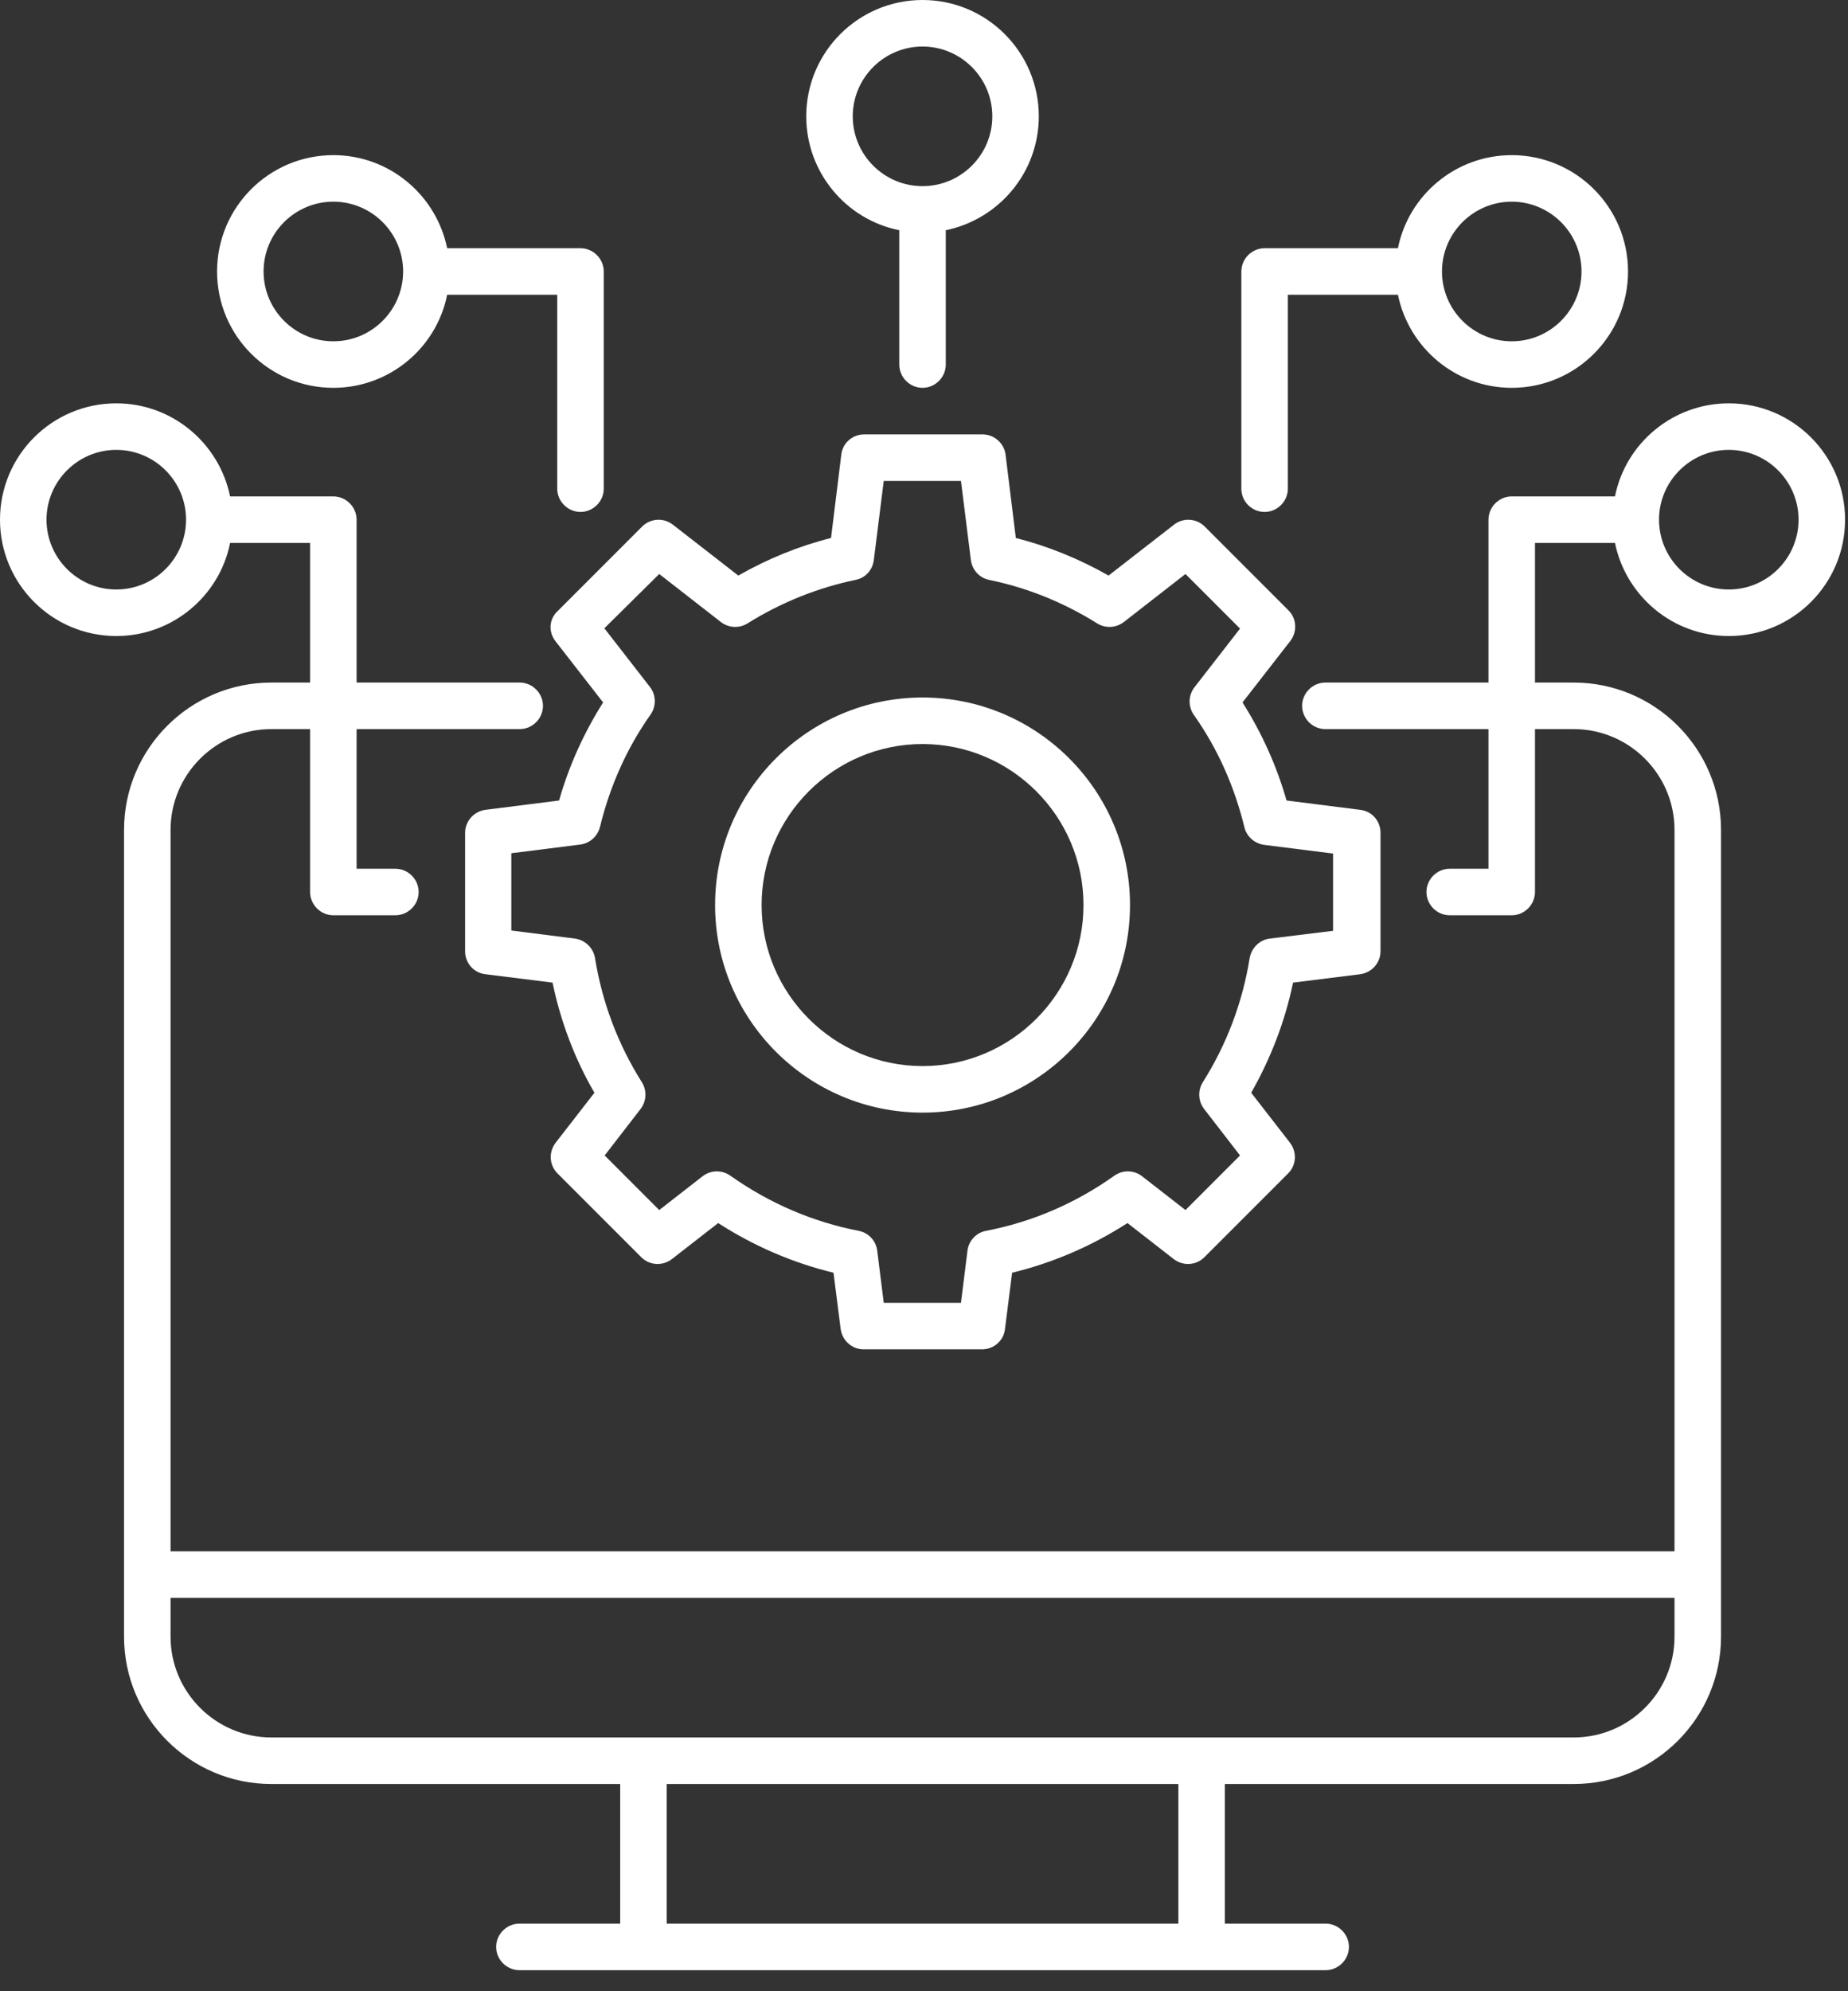
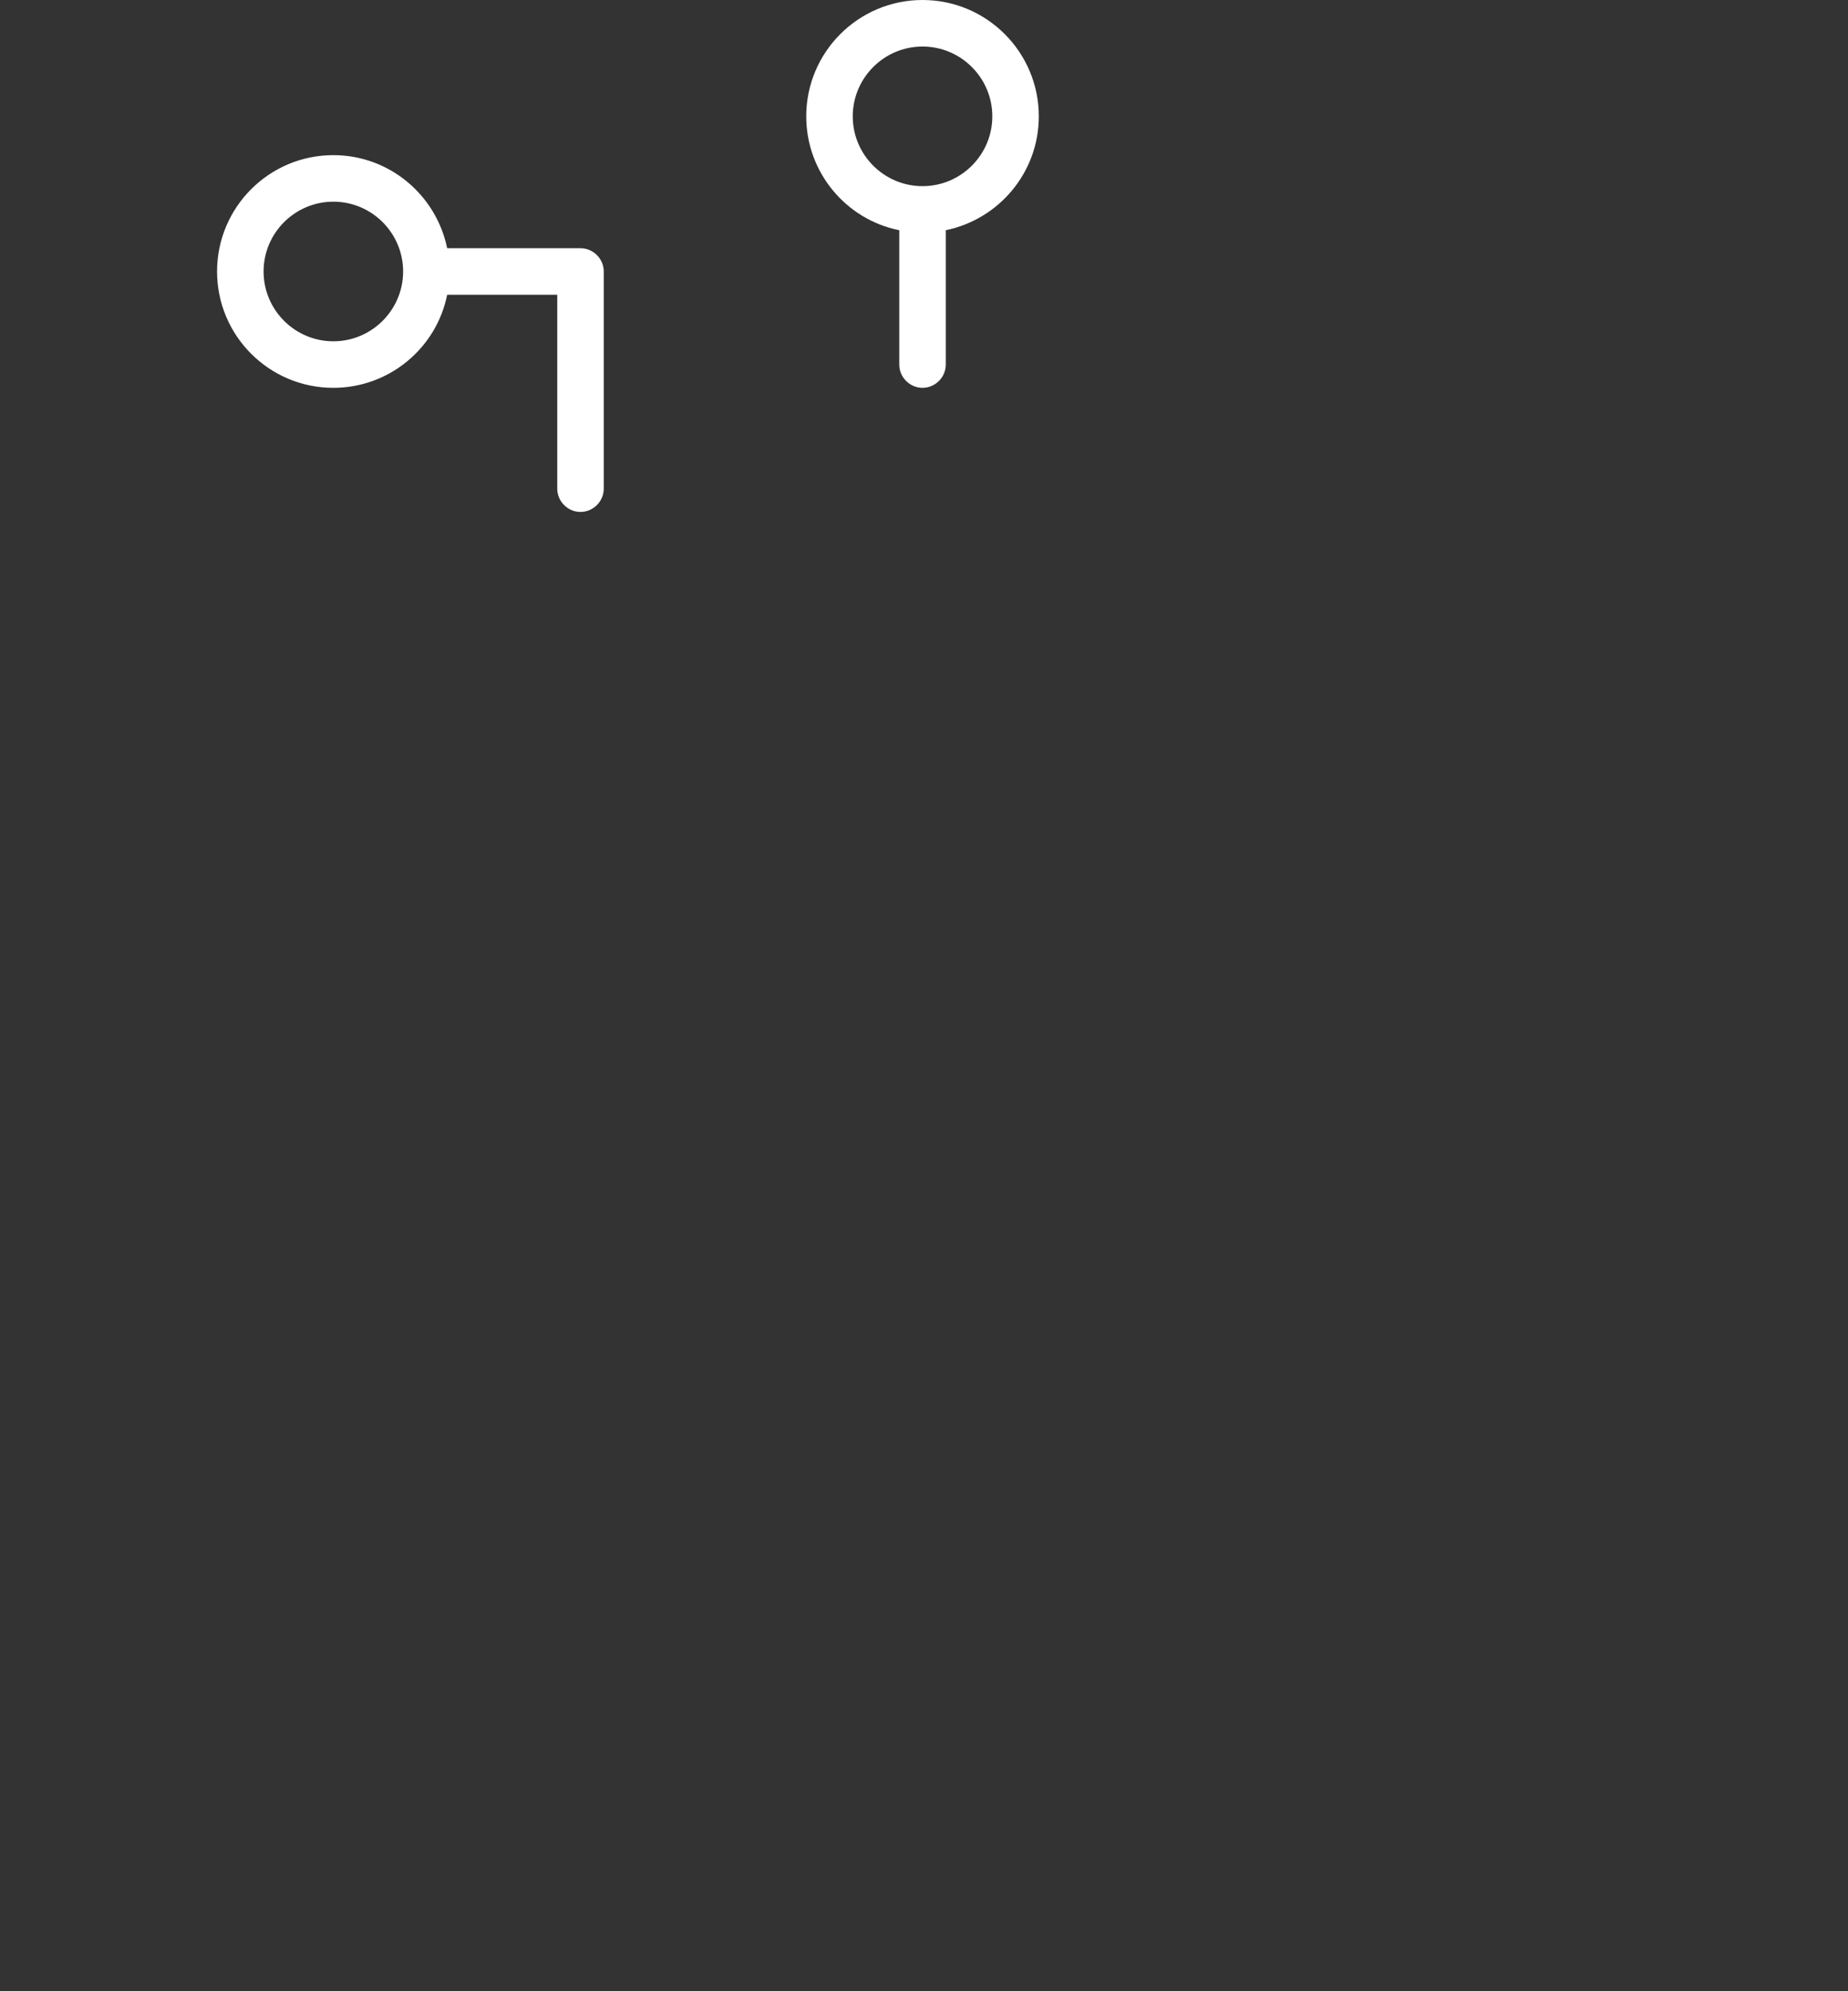
<svg xmlns="http://www.w3.org/2000/svg" width="65" height="70" viewBox="0 0 65 70" fill="none">
  <rect x="0" y="0" width="65" height="70" fill="#333333" stroke="none" />
-   <path d="M19.533 22.535L21.213 24.694C20.537 25.763 20.013 26.919 19.664 28.141L17.079 28.468C16.665 28.523 16.359 28.872 16.359 29.275V33.442C16.359 33.856 16.665 34.205 17.079 34.249L19.435 34.543C19.719 35.907 20.21 37.216 20.908 38.415L19.544 40.171C19.293 40.499 19.315 40.957 19.61 41.251L22.555 44.196C22.849 44.491 23.307 44.512 23.634 44.261L25.26 42.996C26.514 43.803 27.877 44.392 29.317 44.742L29.568 46.716C29.622 47.13 29.971 47.435 30.375 47.435H34.541C34.956 47.435 35.305 47.13 35.349 46.716L35.599 44.742C37.039 44.392 38.403 43.803 39.657 42.996L41.282 44.261C41.609 44.512 42.067 44.491 42.362 44.196L45.307 41.251C45.601 40.957 45.623 40.499 45.372 40.171L44.009 38.415C44.696 37.205 45.198 35.907 45.481 34.543L47.837 34.249C48.252 34.194 48.557 33.845 48.557 33.442V29.275C48.557 28.861 48.252 28.512 47.837 28.468L45.252 28.141C44.903 26.919 44.38 25.763 43.703 24.694L45.383 22.535C45.634 22.207 45.612 21.749 45.318 21.455L42.373 18.51C42.232 18.369 42.044 18.285 41.845 18.273C41.646 18.261 41.45 18.322 41.293 18.445L38.992 20.233C37.955 19.644 36.854 19.197 35.73 18.913L35.37 15.99C35.346 15.793 35.251 15.611 35.102 15.479C34.954 15.346 34.762 15.272 34.563 15.271H30.397C29.982 15.271 29.633 15.576 29.59 15.99L29.23 18.913C28.095 19.197 27.005 19.644 25.968 20.233L23.667 18.445C23.51 18.322 23.314 18.261 23.115 18.273C22.916 18.285 22.728 18.369 22.587 18.51L19.642 21.455C19.304 21.749 19.282 22.207 19.533 22.535ZM23.187 20.179L25.358 21.869C25.63 22.076 26.001 22.098 26.296 21.913C27.485 21.171 28.772 20.659 30.091 20.386C30.44 20.32 30.691 20.037 30.735 19.688L31.084 16.907H33.8L34.149 19.688C34.193 20.037 34.454 20.32 34.792 20.386C36.123 20.659 37.399 21.171 38.588 21.913C38.883 22.098 39.253 22.076 39.526 21.869L41.697 20.179L43.616 22.098L42.013 24.16C41.906 24.298 41.846 24.467 41.842 24.642C41.838 24.816 41.891 24.988 41.991 25.131C42.831 26.319 43.42 27.65 43.769 29.079C43.845 29.406 44.129 29.657 44.467 29.701L46.888 30.006V32.722L44.663 32.995C44.303 33.038 44.02 33.322 43.954 33.682C43.703 35.241 43.147 36.714 42.307 38.044C42.122 38.339 42.144 38.71 42.351 38.983L43.616 40.619L41.697 42.538L40.169 41.349C40.031 41.242 39.862 41.183 39.688 41.179C39.513 41.175 39.342 41.227 39.199 41.328C37.835 42.298 36.319 42.953 34.683 43.269C34.334 43.334 34.072 43.618 34.029 43.967L33.8 45.799H31.084L30.855 43.967C30.834 43.796 30.759 43.637 30.642 43.511C30.524 43.386 30.369 43.301 30.201 43.269C28.575 42.953 27.059 42.298 25.685 41.328C25.542 41.227 25.371 41.175 25.196 41.179C25.021 41.183 24.852 41.242 24.714 41.349L23.187 42.538L21.268 40.619L22.533 38.983C22.74 38.71 22.762 38.339 22.576 38.044C21.737 36.714 21.18 35.241 20.929 33.682C20.9 33.507 20.815 33.345 20.688 33.222C20.56 33.098 20.396 33.019 20.221 32.995L17.985 32.711V29.995L20.406 29.69C20.744 29.646 21.017 29.406 21.104 29.068C21.453 27.639 22.042 26.308 22.882 25.12C22.982 24.977 23.034 24.805 23.03 24.631C23.027 24.456 22.967 24.287 22.86 24.149L21.257 22.087L23.187 20.179Z" fill="white" />
-   <path d="M32.449 39.113C36.474 39.113 39.746 35.841 39.746 31.817C39.746 27.792 36.474 24.52 32.449 24.52C28.424 24.52 25.152 27.792 25.152 31.817C25.152 35.841 28.424 39.113 32.449 39.113ZM32.449 26.156C35.569 26.156 38.11 28.697 38.11 31.817C38.11 34.936 35.569 37.477 32.449 37.477C29.33 37.477 26.788 34.936 26.788 31.817C26.788 28.697 29.33 26.156 32.449 26.156ZM44.48 17.997C44.927 17.997 45.298 17.626 45.298 17.179V10.362H49.17C49.551 12.227 51.199 13.634 53.173 13.634C55.43 13.634 57.263 11.802 57.263 9.544C57.263 7.286 55.43 5.454 53.173 5.454C51.199 5.454 49.541 6.861 49.17 8.726H44.48C44.032 8.726 43.662 9.097 43.662 9.544V17.179C43.662 17.626 44.022 17.997 44.48 17.997ZM53.173 7.09C54.525 7.09 55.627 8.192 55.627 9.544C55.627 10.897 54.525 11.998 53.173 11.998C51.82 11.998 50.719 10.897 50.719 9.544C50.719 8.192 51.82 7.09 53.173 7.09Z" fill="white" />
-   <path d="M60.807 14.179C58.833 14.179 57.175 15.586 56.804 17.451H53.172C52.725 17.451 52.354 17.822 52.354 18.269V23.995H46.617C46.17 23.995 45.799 24.366 45.799 24.813C45.799 25.261 46.17 25.631 46.617 25.631H52.354V30.54H50.991C50.543 30.54 50.173 30.91 50.173 31.358C50.173 31.805 50.543 32.176 50.991 32.176H53.172C53.619 32.176 53.99 31.805 53.99 31.358V25.631H55.353C57.306 25.631 58.898 27.224 58.898 29.176V54.535H5.999V29.176C5.999 27.224 7.591 25.631 9.544 25.631H10.907V31.358C10.907 31.805 11.278 32.176 11.725 32.176H13.906C14.354 32.176 14.725 31.805 14.725 31.358C14.725 30.91 14.354 30.54 13.906 30.54H12.543V25.631H18.28C18.727 25.631 19.098 25.261 19.098 24.813C19.098 24.366 18.727 23.995 18.28 23.995H12.543V18.269C12.543 17.822 12.172 17.451 11.725 17.451H8.093C7.711 15.586 6.064 14.179 4.09 14.179C1.832 14.179 0 16.011 0 18.269C0 20.527 1.832 22.359 4.09 22.359C6.064 22.359 7.722 20.952 8.093 19.087H10.907V23.995H9.544C6.686 23.995 4.363 26.319 4.363 29.176V57.535C4.363 60.392 6.686 62.715 9.544 62.715H21.814V67.624H18.269C17.822 67.624 17.451 67.995 17.451 68.442C17.451 68.889 17.822 69.26 18.269 69.26H46.628C47.075 69.26 47.446 68.889 47.446 68.442C47.446 67.995 47.075 67.624 46.628 67.624H43.083V62.715H55.353C58.211 62.715 60.534 60.392 60.534 57.535V29.176C60.534 26.319 58.211 23.995 55.353 23.995H53.99V19.087H56.804C57.186 20.952 58.833 22.359 60.807 22.359C63.065 22.359 64.897 20.527 64.897 18.269C64.897 16.011 63.065 14.179 60.807 14.179ZM4.09 20.723C2.738 20.723 1.636 19.622 1.636 18.269C1.636 16.917 2.738 15.815 4.09 15.815C5.443 15.815 6.544 16.917 6.544 18.269C6.544 19.622 5.443 20.723 4.09 20.723ZM41.447 67.624H23.45V62.715H41.447V67.624ZM58.898 57.535C58.898 59.487 57.306 61.079 55.353 61.079H9.544C7.591 61.079 5.999 59.487 5.999 57.535V56.171H58.898V57.535ZM60.807 20.723C59.455 20.723 58.353 19.622 58.353 18.269C58.353 16.917 59.455 15.815 60.807 15.815C62.16 15.815 63.261 16.917 63.261 18.269C63.261 19.622 62.16 20.723 60.807 20.723Z" fill="white" />
  <path d="M11.725 13.634C13.699 13.634 15.357 12.227 15.728 10.362H19.6V17.179C19.6 17.626 19.971 17.997 20.418 17.997C20.865 17.997 21.236 17.626 21.236 17.179V9.544C21.236 9.097 20.865 8.726 20.418 8.726H15.728C15.346 6.861 13.699 5.454 11.725 5.454C9.467 5.454 7.635 7.286 7.635 9.544C7.635 11.802 9.467 13.634 11.725 13.634ZM11.725 7.09C13.077 7.09 14.179 8.191 14.179 9.544C14.179 10.896 13.077 11.998 11.725 11.998C10.372 11.998 9.271 10.896 9.271 9.544C9.271 8.191 10.372 7.09 11.725 7.09ZM31.63 8.093V12.816C31.63 13.263 32.001 13.634 32.448 13.634C32.896 13.634 33.266 13.263 33.266 12.816V8.093C35.132 7.711 36.538 6.064 36.538 4.09C36.538 1.832 34.706 0 32.448 0C30.191 0 28.358 1.832 28.358 4.09C28.358 6.064 29.765 7.722 31.63 8.093ZM32.448 1.636C33.801 1.636 34.903 2.738 34.903 4.09C34.903 5.443 33.801 6.544 32.448 6.544C31.096 6.544 29.994 5.443 29.994 4.09C29.994 2.738 31.096 1.636 32.448 1.636Z" fill="white" />
</svg>